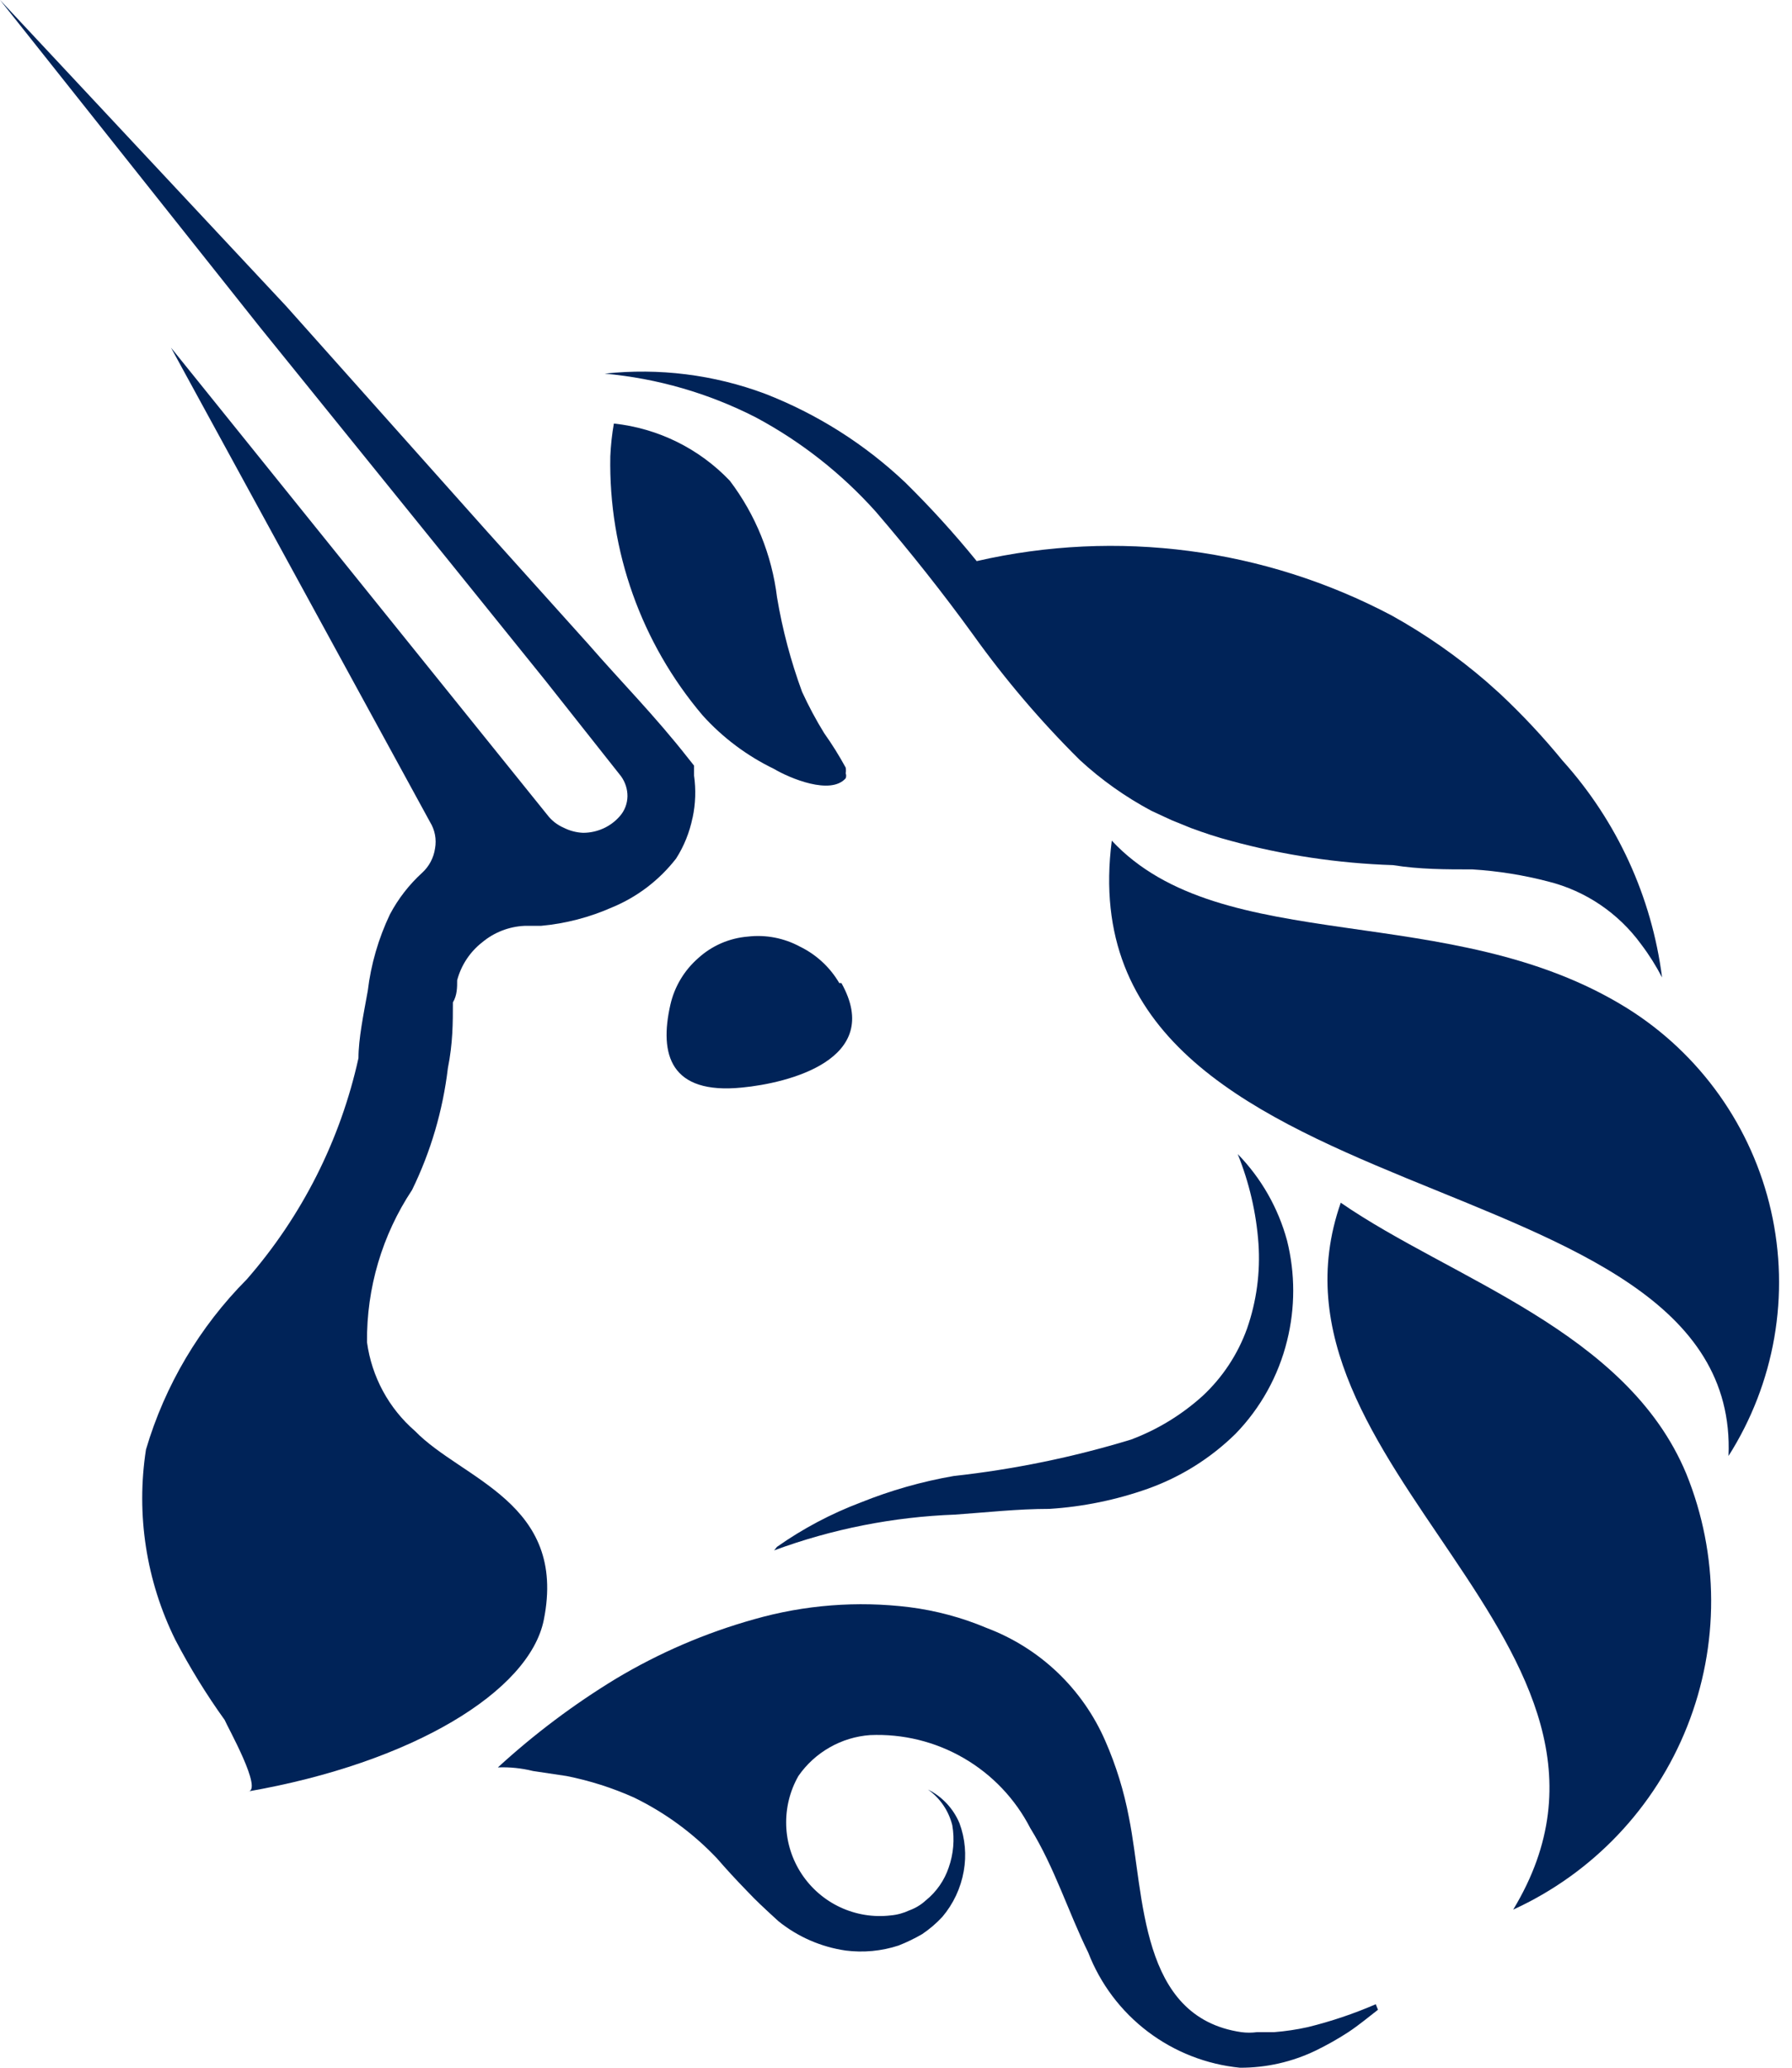
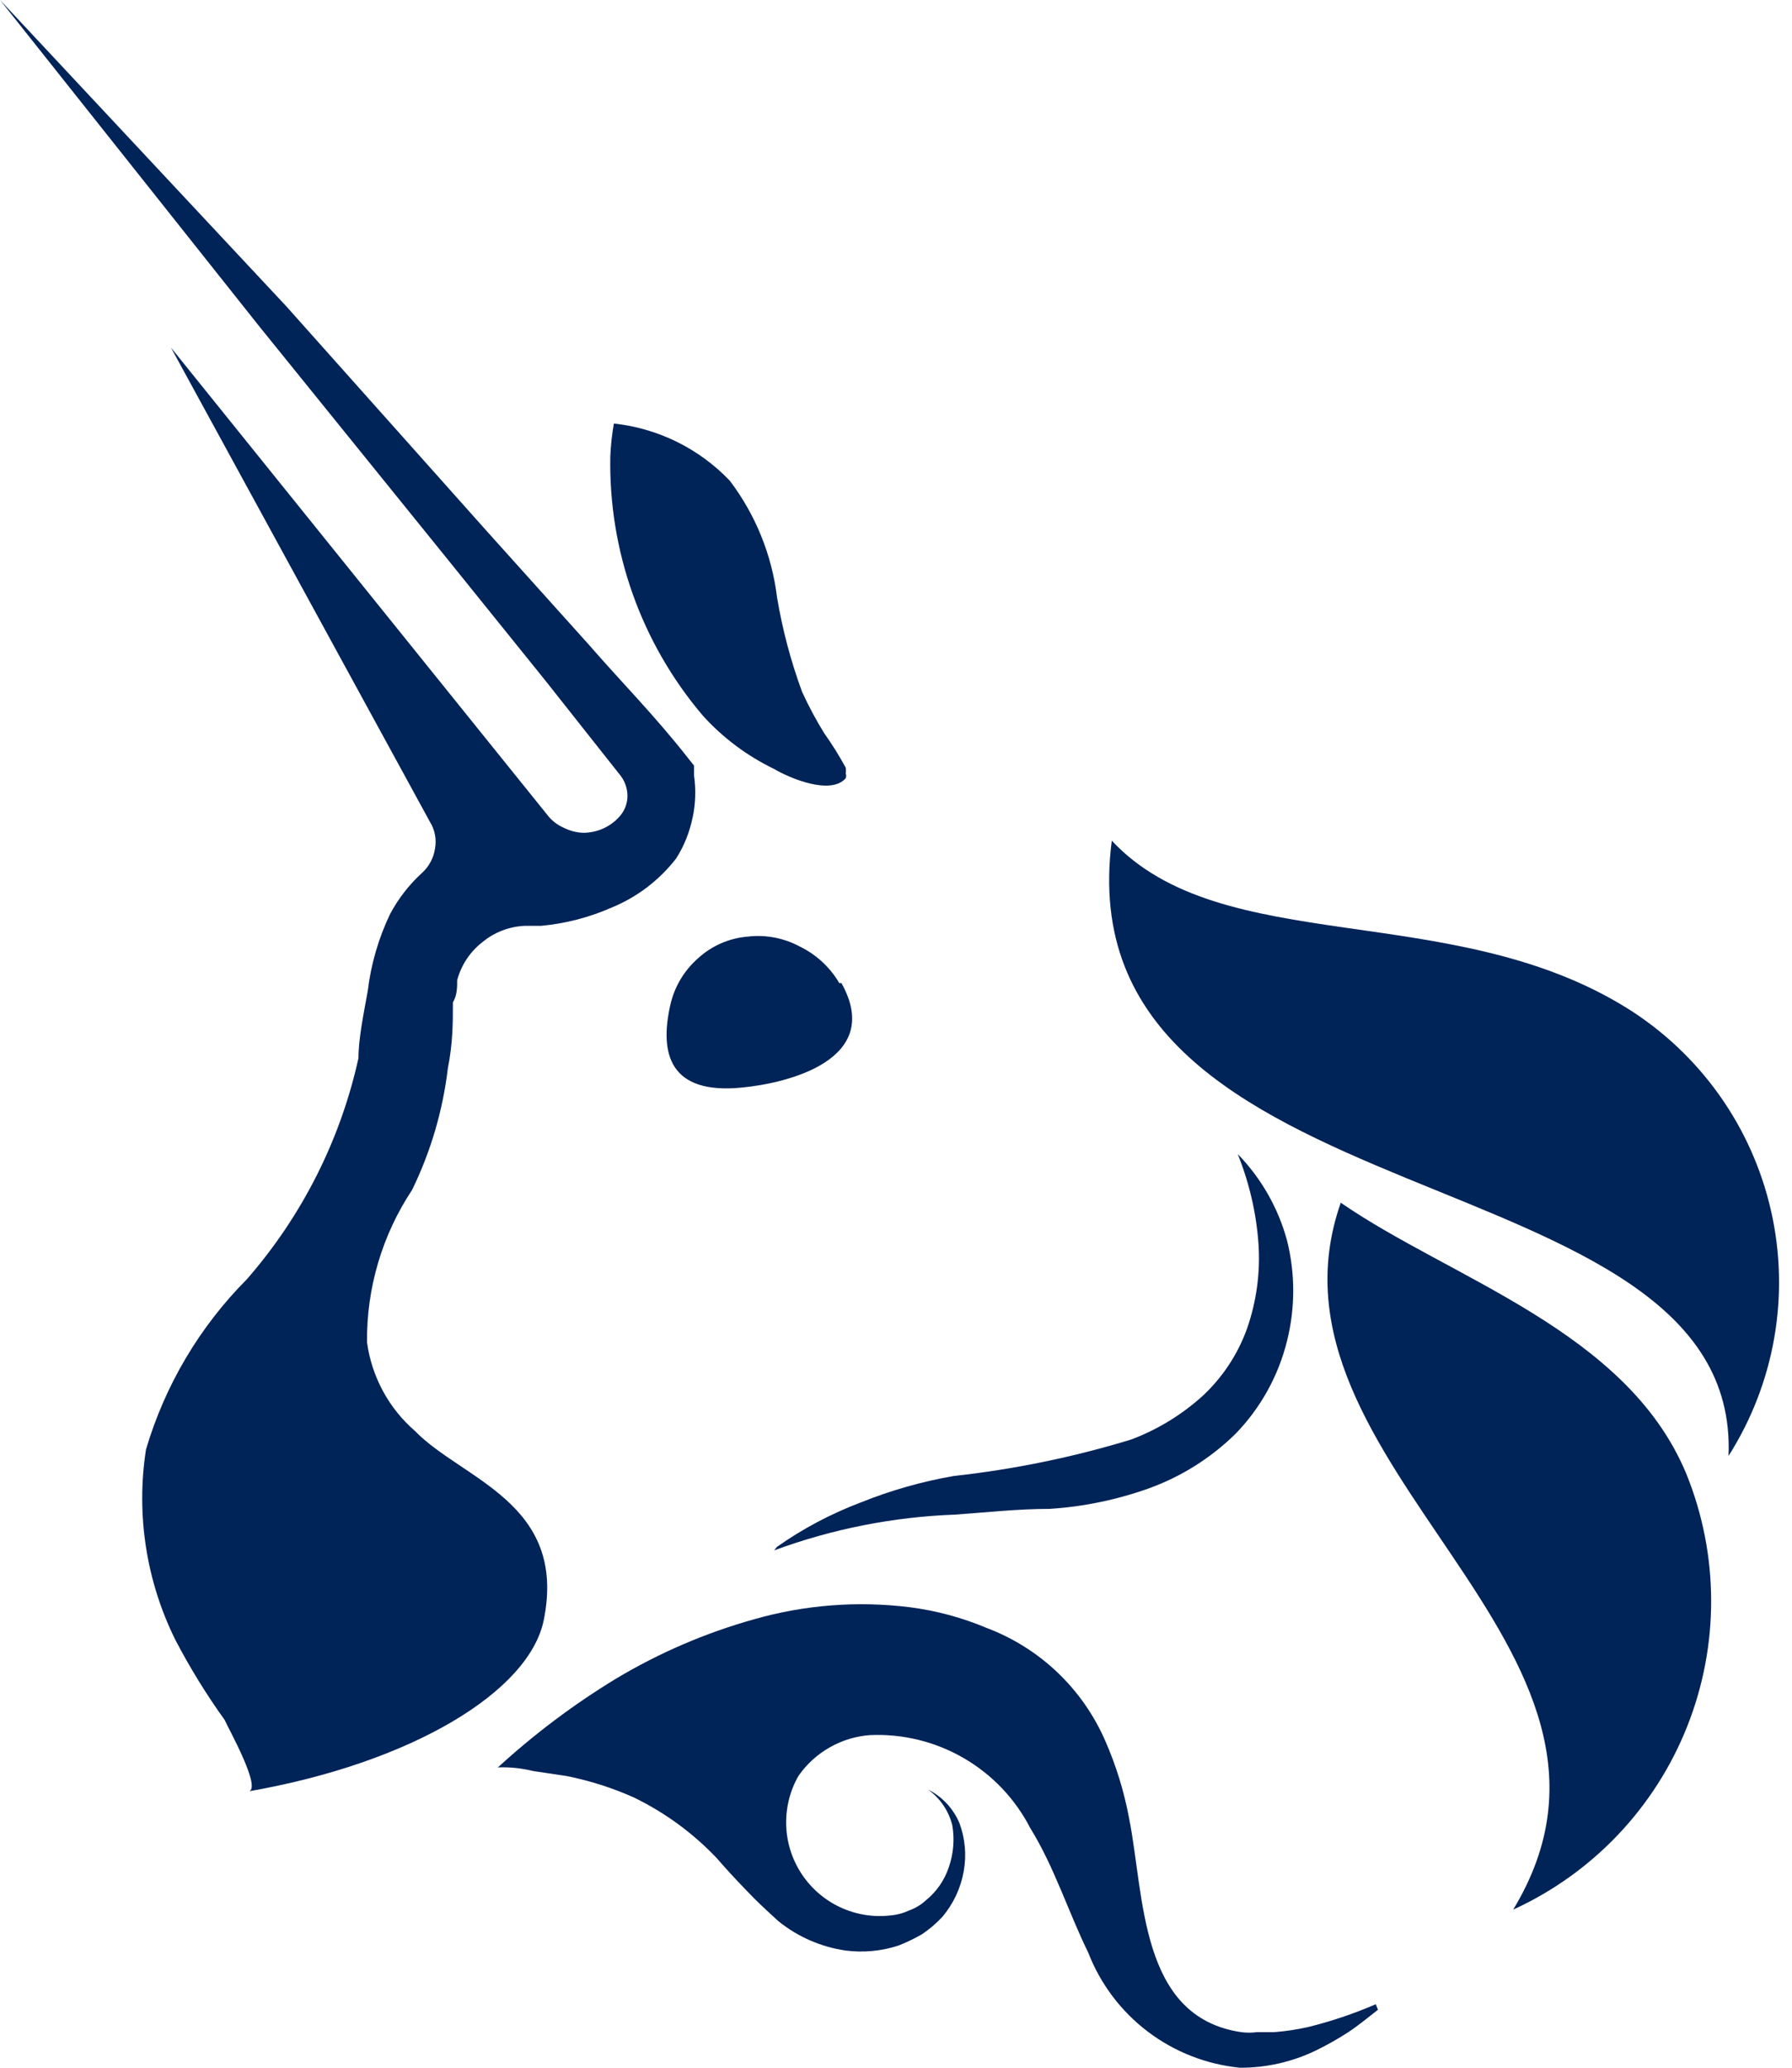
<svg xmlns="http://www.w3.org/2000/svg" fill="none" height="30" viewBox="0 0 26 30" width="26">
  <g fill="#002358">
    <path d="m12.208 14.263c.623 1.111-.779 1.453-1.443 1.516-1.038.104-1.204-.477-1.038-1.204.06-.262.202-.498.405-.675.198-.18.45-.289.716-.311.262-.031.526.02.758.145.238.116.437.3.571.529z" />
    <path d="m16.131 12.197c-.727 5.626 9.135 4.453 8.948 8.927.332-.523.558-1.106.664-1.716.106-.61.09-1.236-.047-1.84-.137-.604-.392-1.175-.751-1.68-.359-.505-.814-.934-1.34-1.262-2.554-1.588-5.875-.716-7.474-2.429z" />
-     <path d="m24.114 14.18c-.087-.167-.187-.327-.301-.477-.329-.453-.806-.777-1.349-.913-.36-.094-.729-.153-1.1-.176-.384 0-.768 0-1.152-.062-.796-.026-1.587-.144-2.356-.353-.197-.052-.384-.114-.581-.187l-.28-.114-.291-.135c-.376-.201-.725-.448-1.038-.737-.566-.561-1.083-1.168-1.547-1.817-.436-.602-.907-1.197-1.412-1.785-.497-.555-1.087-1.019-1.744-1.37-.683-.349-1.426-.564-2.19-.633.787-.085 1.583.014 2.325.291.755.293 1.446.73 2.035 1.287.367.361.713.742 1.038 1.142 2.037-.468 4.173-.188 6.021.789.488.271.947.591 1.37.955l.197.176c.326.305.631.631.913.976.79.877 1.293 1.975 1.443 3.145z" />
    <path d="m8.907 6.145c.641.069 1.237.363 1.682.83.374.494.61 1.077.685 1.692.078.467.2.926.363 1.37.095.207.202.408.322.602.114.16.217.326.311.498.005.027.005.056 0 .083.005.011.007.024.007.036 0 .013-.003.025-.007.036-.218.249-.81 0-1.038-.135-.393-.19-.746-.454-1.038-.778-.889-1.048-1.365-2.384-1.339-3.758.007-.16.024-.32.052-.477z" />
    <path d="m19.453 17.45c-1.339 3.82 4.817 6.426 2.502 10.256 1.152-.527 2.057-1.479 2.524-2.657.468-1.178.464-2.49-.012-3.665-.862-2.076-3.405-2.824-5.014-3.934z" />
    <path d="m11.273 22.443c.376-.265.784-.481 1.215-.644.435-.175.887-.304 1.349-.384.873-.096 1.735-.273 2.574-.529.383-.144.735-.359 1.038-.633.289-.269.51-.604.644-.976.138-.396.195-.817.166-1.235-.032-.446-.134-.883-.301-1.298.342.351.588.783.716 1.256.119.477.119.976 0 1.453-.125.508-.383.974-.747 1.349-.362.356-.798.629-1.277.799-.458.162-.937.26-1.422.291-.467 0-.924.052-1.37.083-.897.033-1.784.208-2.626.519z" />
    <path d="m19.993 29.159c-.135.104-.27.218-.426.322-.153.1-.313.19-.477.27-.343.165-.719.251-1.1.249-.485-.048-.948-.229-1.337-.524-.389-.295-.688-.692-.864-1.147-.291-.592-.488-1.235-.841-1.806-.218-.424-.553-.776-.965-1.015s-.884-.355-1.36-.334c-.206.015-.406.076-.586.179-.179.102-.334.243-.452.413-.125.218-.186.467-.178.719.008.251.086.495.225.705.139.21.333.377.561.483s.481.147.731.117c.093-.008.185-.033.27-.073.088-.032.17-.081.239-.145.154-.124.269-.29.332-.477.069-.196.087-.407.052-.612-.052-.21-.177-.394-.353-.519.206.102.368.276.457.488.082.222.104.462.062.696-.043.245-.15.474-.311.664-.087.094-.185.177-.291.249-.11.064-.224.119-.343.166-.247.081-.51.106-.768.073-.358-.052-.695-.199-.976-.426-.316-.286-.614-.591-.893-.913-.345-.364-.753-.663-1.204-.882-.313-.14-.64-.244-.976-.311l-.488-.073c-.166-.041-.337-.059-.509-.052.528-.484 1.101-.915 1.713-1.287.626-.375 1.3-.665 2.003-.862.731-.209 1.498-.269 2.253-.176.386.049.763.15 1.121.301.382.144.732.363 1.028.645.296.282.532.62.695.995.156.356.271.729.343 1.111.228 1.131.145 2.896 1.63 3.114.076.01.152.01.228 0h.249c.164-.013.327-.037.488-.073.338-.083.667-.194.986-.332z" />
    <path d="m10.048 11.865c-.043.21-.123.411-.239.592-.242.311-.56.555-.924.706-.329.146-.68.238-1.038.27h-.239c-.225.011-.44.095-.612.239-.178.139-.305.332-.363.55 0 .104 0 .218-.062.322 0 .291 0 .592-.073.955-.073.613-.248 1.21-.519 1.765-.434.655-.662 1.425-.654 2.211.068.499.315.957.696 1.287.685.706 2.211 1.038 1.869 2.74-.208 1.038-1.91 2.076-4.298 2.491.239 0-.301-.955-.332-1.038-.266-.37-.505-.759-.716-1.163-.423-.854-.572-1.819-.426-2.761.275-.932.778-1.781 1.464-2.471.8-.917 1.357-2.02 1.619-3.208 0-.28.073-.633.135-.976.046-.385.155-.76.322-1.111.12-.226.278-.43.467-.602.101-.092.167-.217.187-.353.024-.133-.002-.269-.073-.384l-3.758-6.882 5.46 6.779c.062.082.145.146.239.187.087.044.183.069.28.073.1 0.0.199-.021.291-.062.092-.041.173-.101.239-.176.072-.08.112-.183.114-.291.001-.104-.032-.206-.093-.291l-1.1-1.391-1.381-1.713-2.761-3.415-3.768-4.744 4.152 4.443 2.907 3.26 1.474 1.64c.478.55.965 1.038 1.453 1.661l.083.104v.145c.029.204.022.411-.021.612z" />
    <path d="m11.315 27.872c-.266-.207-.503-.448-.706-.716.219.254.455.493.706.716z" />
  </g>
</svg>